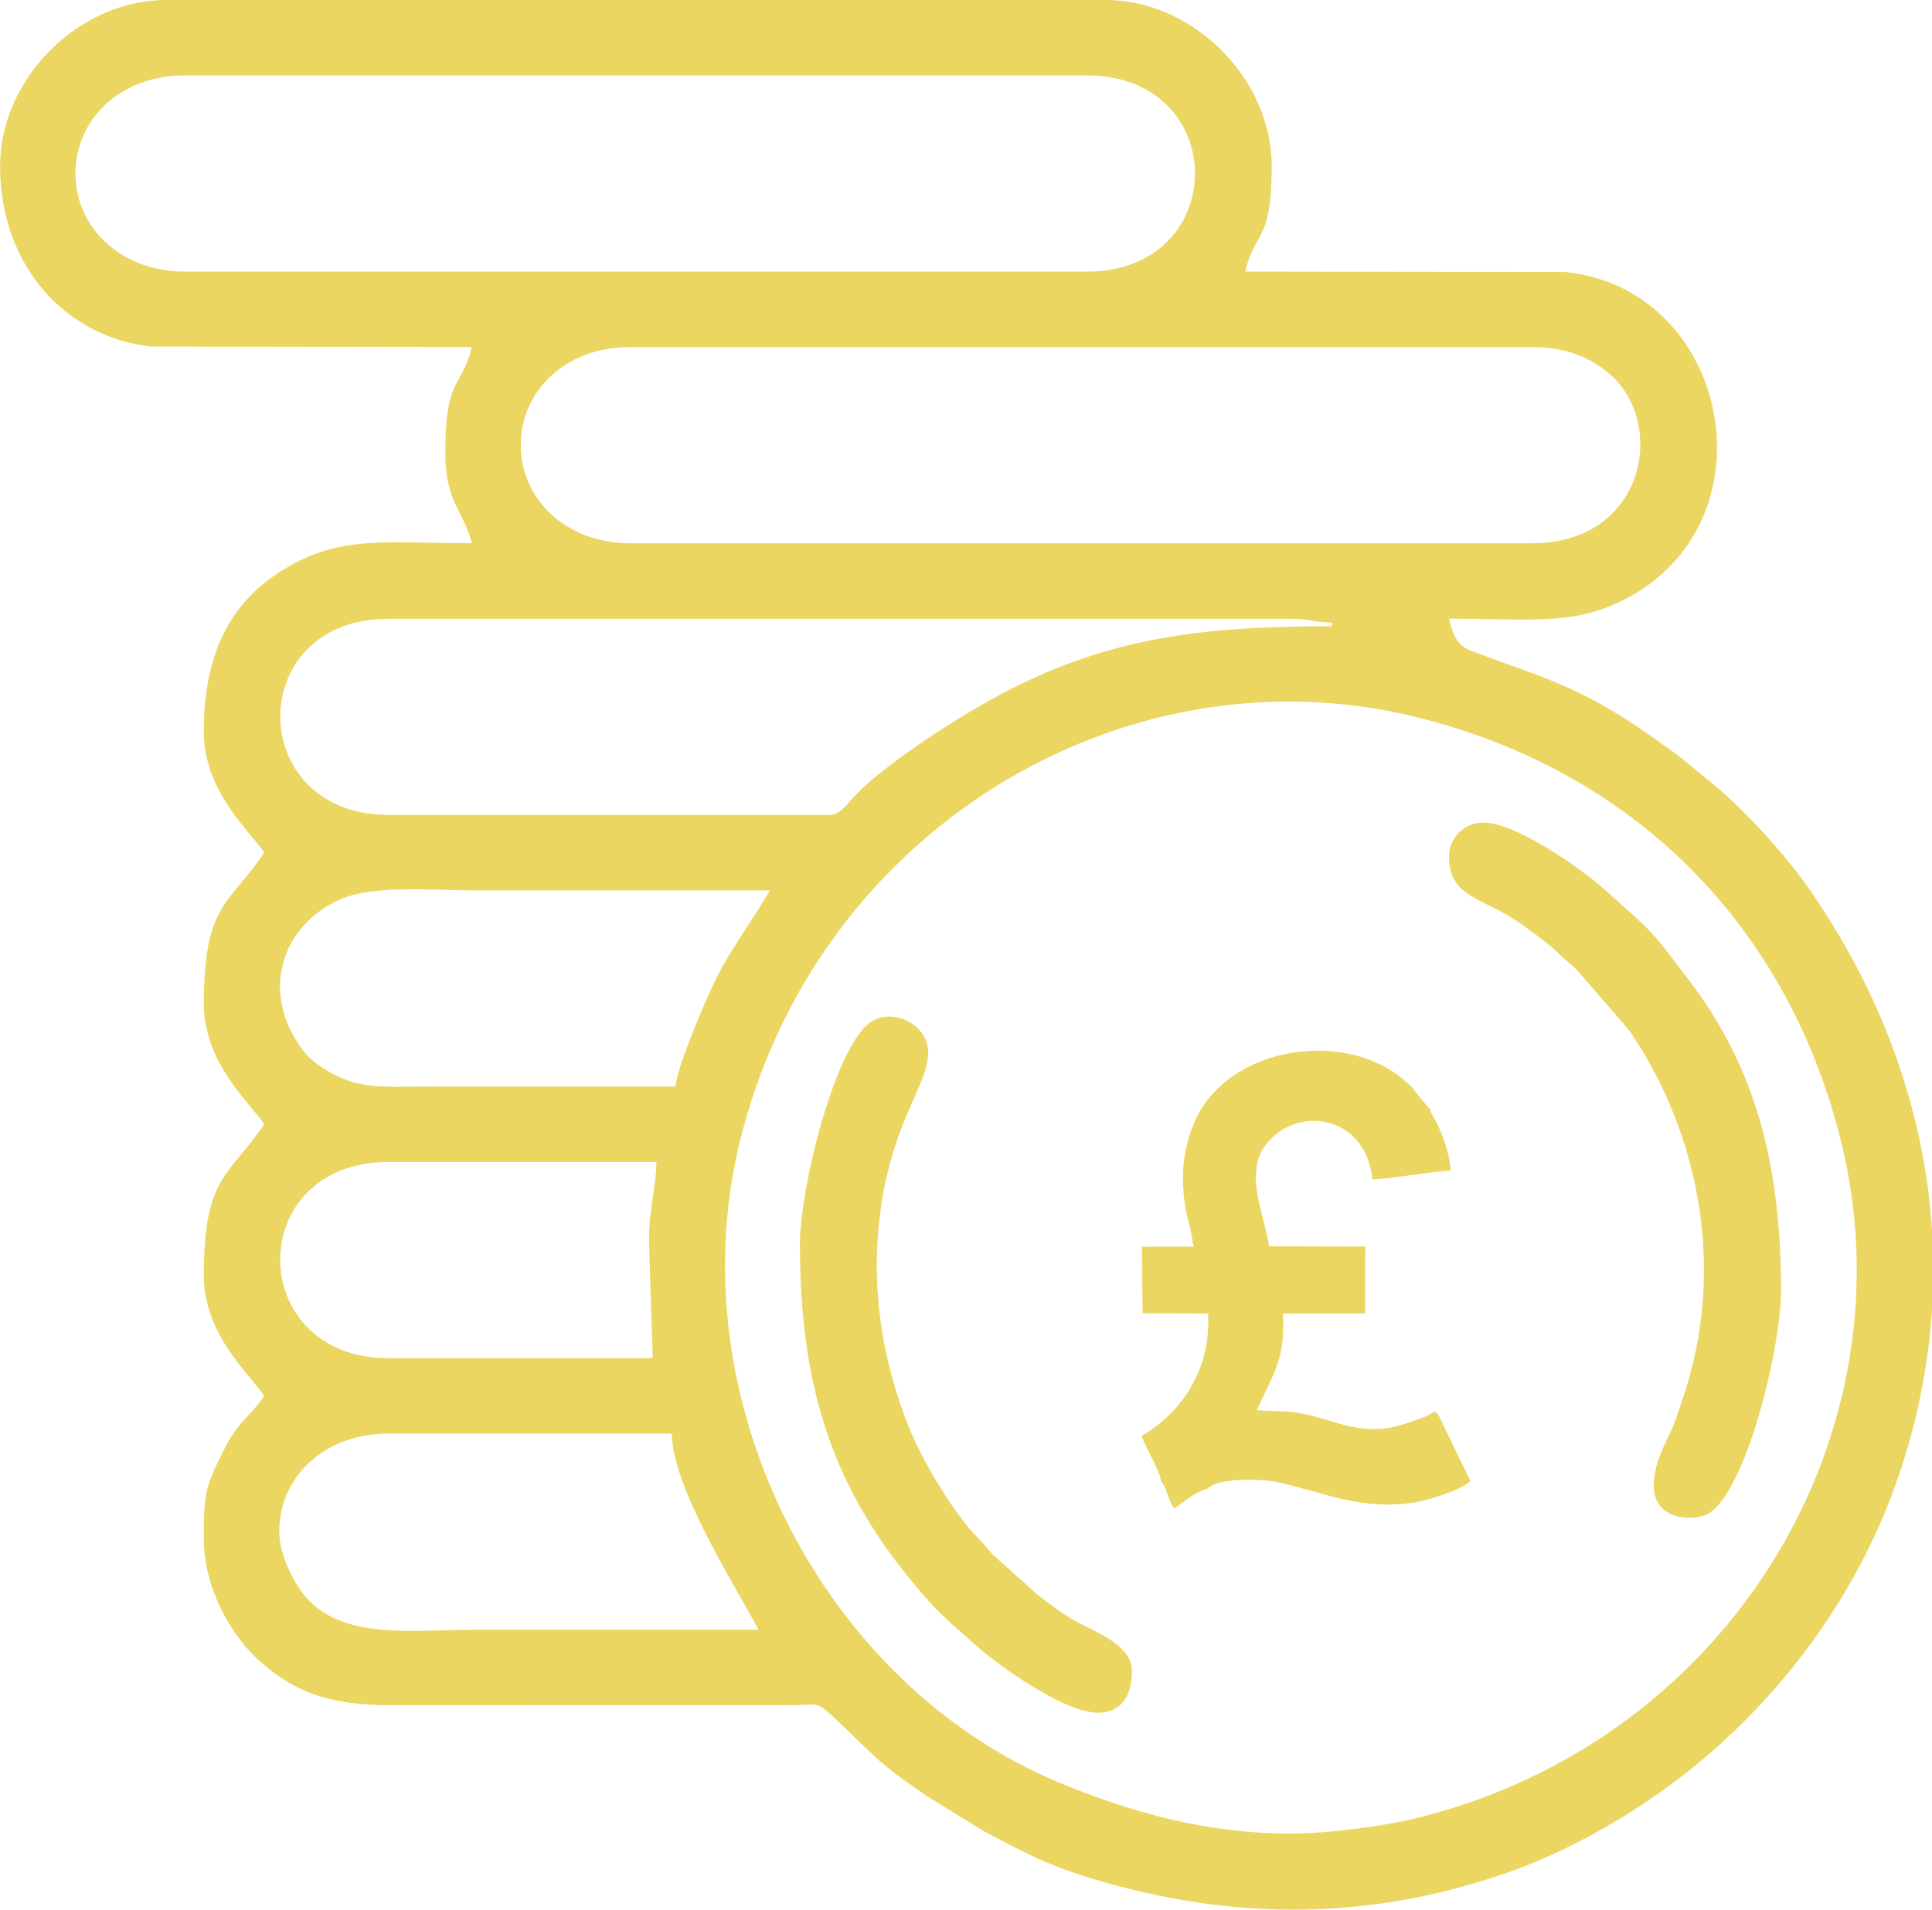
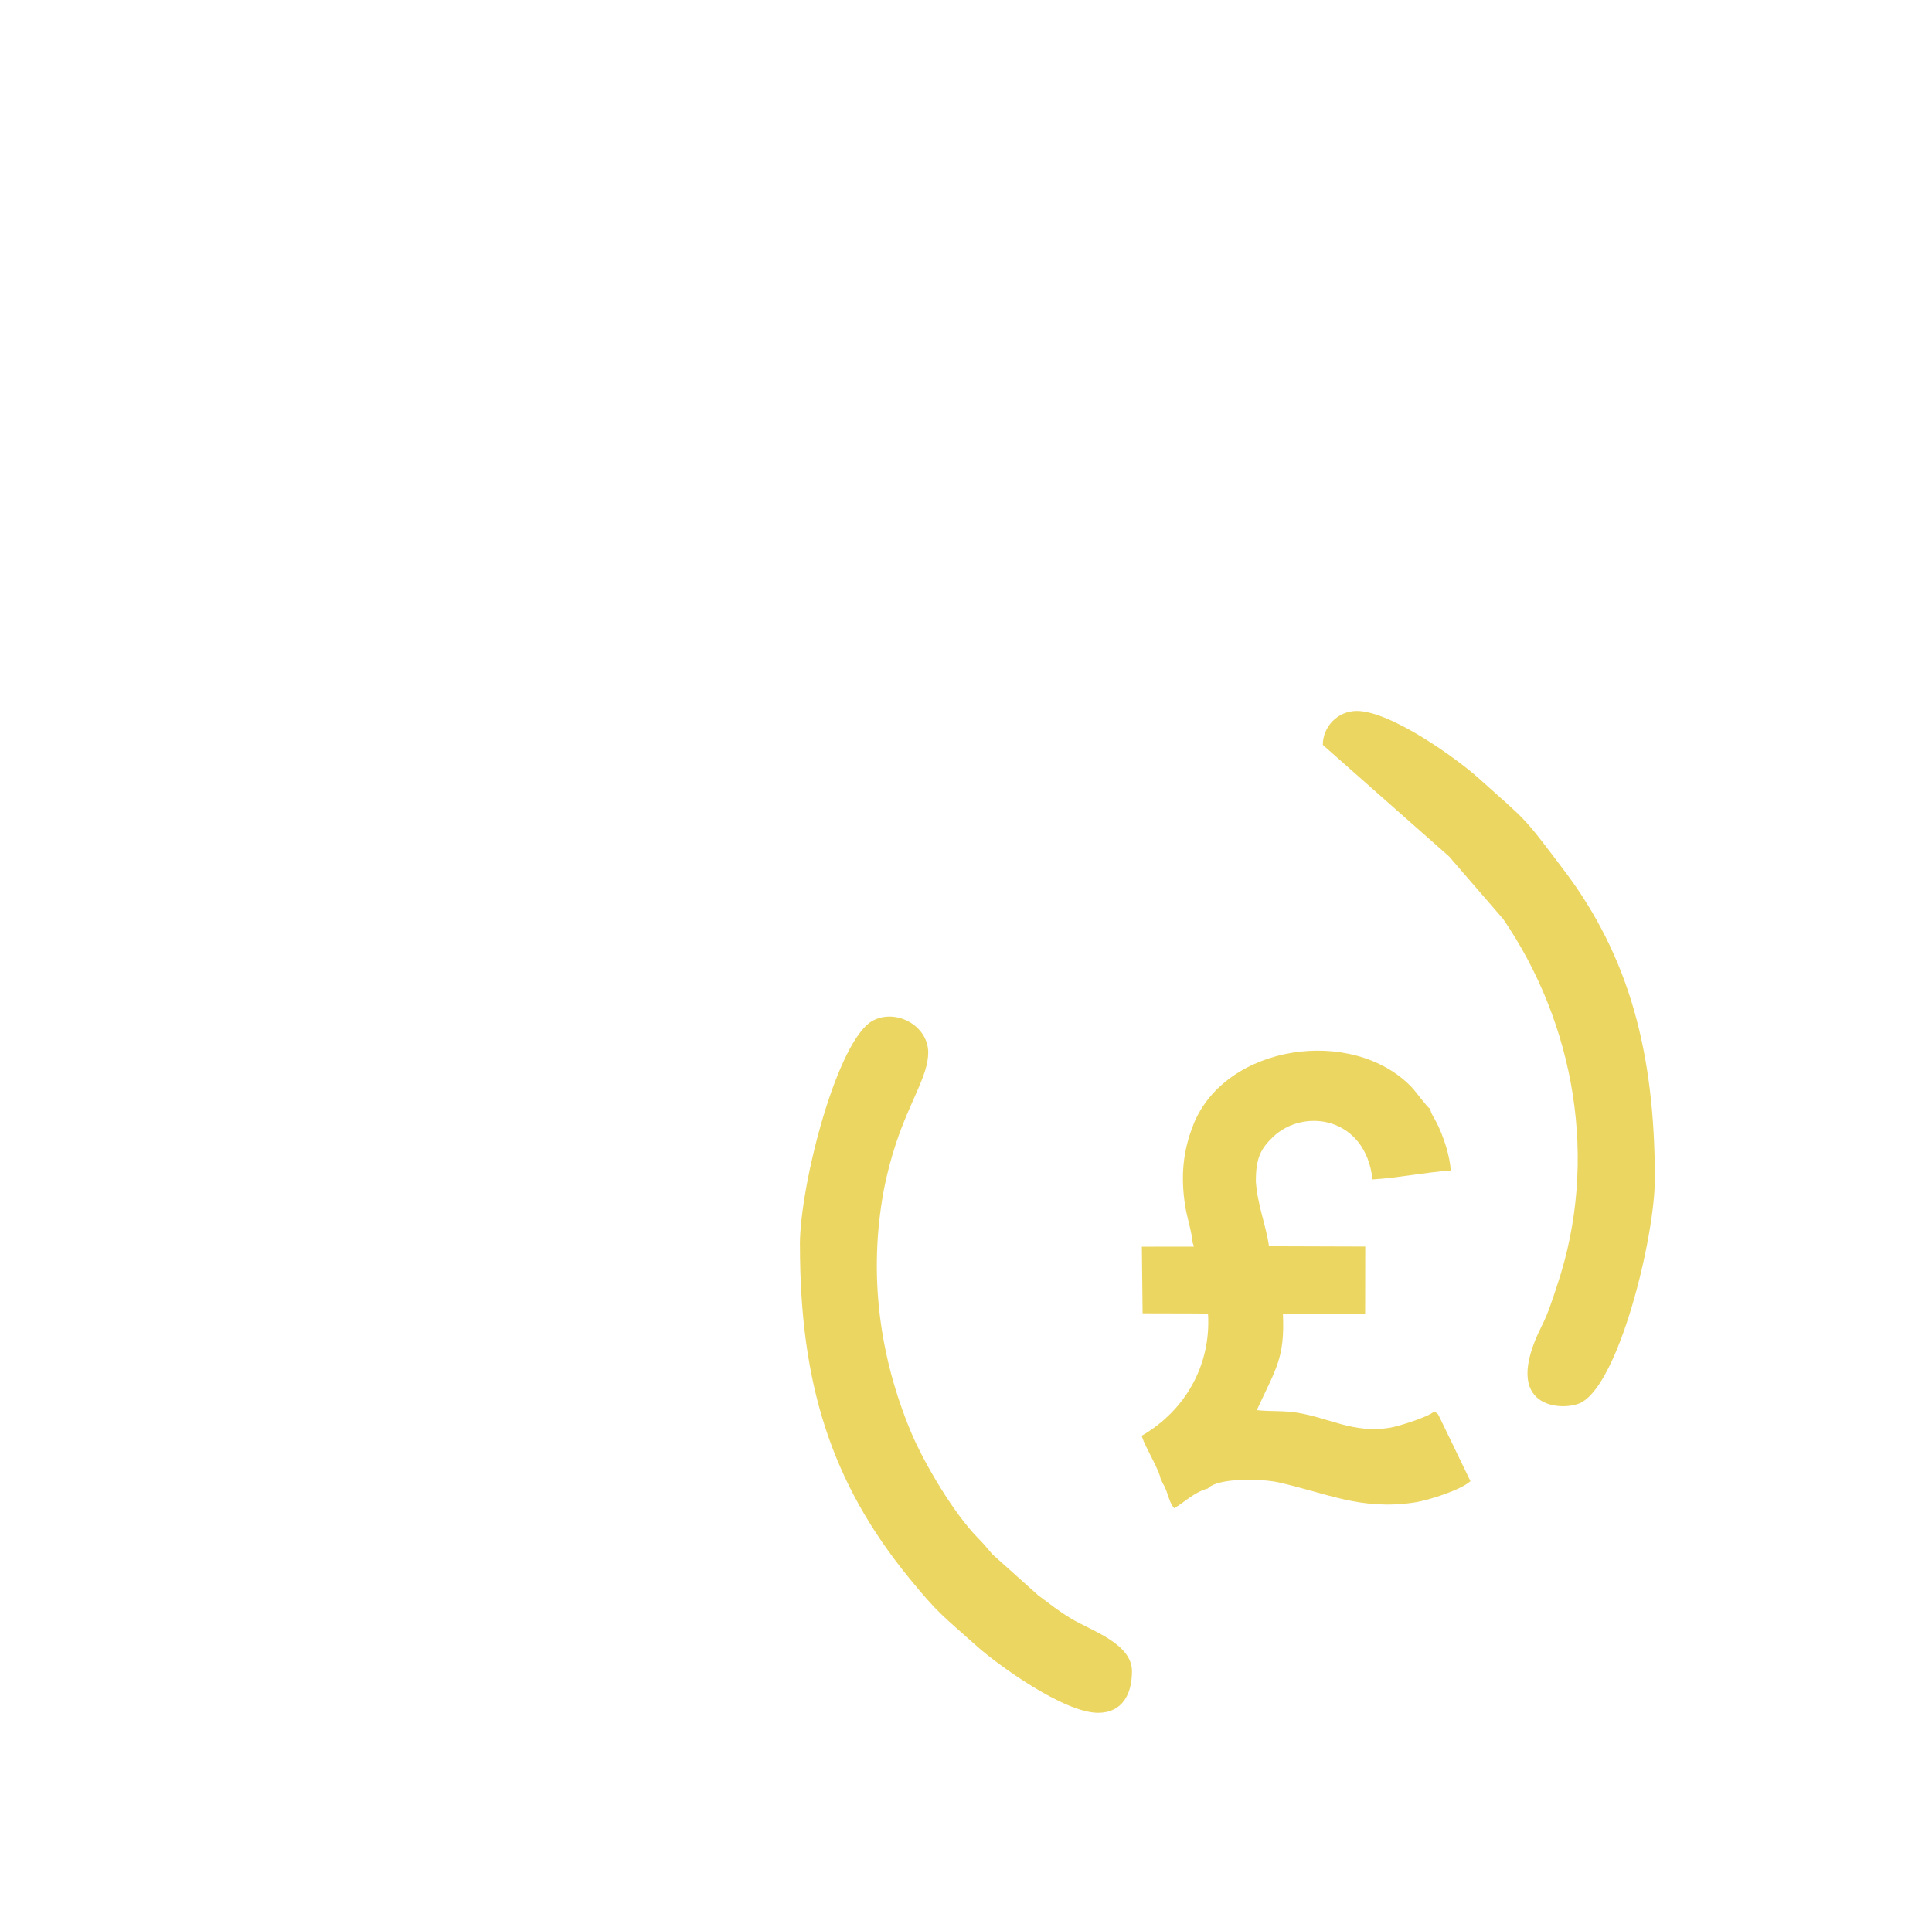
<svg xmlns="http://www.w3.org/2000/svg" xml:space="preserve" width="3.686in" height="3.644in" version="1.1" style="shape-rendering:geometricPrecision; text-rendering:geometricPrecision; image-rendering:optimizeQuality; fill-rule:evenodd; clip-rule:evenodd" viewBox="0 0 309.09 305.57">
  <defs>
    <style type="text/css">
   
    .fil0 {fill:#ECD662}
   
  </style>
  </defs>
  <g id="Layer_x0020_1">
    <g id="_1705381908224">
-       <path class="fil0" d="M44.67 245.1c0,-8.72 7.11,-15.7 17.51,-15.7l45.28 0c0.2,8.8 9.89,23.85 13.89,31.39 -15.29,0 -30.59,0 -45.88,0 -10.08,0 -22.11,1.89 -27.67,-6.74 -1.38,-2.14 -3.11,-5.65 -3.11,-8.96zm264.42 -48.27l0 12.75c-0.61,9.44 -2.56,18.94 -5.96,28.36 -7.03,19.5 -20.68,36.94 -37.5,48.83 -7.33,5.18 -15.89,9.89 -24.52,12.9 -21.17,7.38 -42.19,7.72 -63.75,1.71 -8.83,-2.46 -12.53,-4.4 -19.99,-8.38l-8.97 -5.52c-8.79,-5.98 -8.15,-6.33 -15.68,-13.3 -2.01,-1.86 -2.28,-1.37 -5.92,-1.33l-64.01 0.02c-10.37,0.02 -15.68,-2.17 -21.28,-7.09 -4.32,-3.8 -8.9,-11.49 -8.9,-19.47 0,-7.29 0.07,-8.09 3.41,-14.7 2.06,-4.07 4.23,-5.22 6.25,-8.24 -2.39,-3.57 -9.66,-9.78 -9.66,-19.32 0,-15.99 4.06,-15.79 9.66,-24.15 -2.39,-3.57 -9.66,-9.78 -9.66,-19.32 0,-15.99 4.06,-15.79 9.66,-24.15 -2.39,-3.57 -9.66,-9.78 -9.66,-19.32 0,-11.82 3.7,-20.41 12.7,-25.94 9.11,-5.6 16.19,-4.25 30.16,-4.25 -1.21,-5.2 -4.23,-6.31 -4.23,-14.49 0,-12.36 2.67,-10.24 4.23,-16.9l-51.24 -0.07c-13.43,-1.4 -24.22,-12.66 -24.22,-28.9 0,-13.98 12.58,-26.56 26.56,-26.56l150.32 0c13.98,0 26.56,12.58 26.56,26.56 0,12.36 -2.67,10.24 -4.23,16.9l51.24 0.07c25.68,2.67 33.22,37.89 11.52,51.22 -9.11,5.6 -16.19,4.25 -30.16,4.25 0.78,3.33 1.62,4.43 3.8,5.25 11.35,4.24 16.94,5.47 28.28,13.37 1.11,0.78 1.91,1.39 3.17,2.26 2.51,1.73 3.77,3.03 6.05,4.81 5.31,4.15 12.22,11.72 16.04,17.16 11.8,16.83 18.68,35.6 19.93,54.95zm-102.63 96.57c-13.46,0 -25.52,-3.38 -37.08,-8.19 -37.87,-15.77 -61.04,-61.15 -51.07,-102.3 12.13,-50.06 61.56,-79.6 108.08,-68.21 34.73,8.5 59.43,33.07 68.1,67.73 11.65,46.6 -17.36,95.88 -67.61,108.44 -5.18,1.3 -14.29,2.53 -20.41,2.53zm-102.63 -94.78l0.6 18.71 -42.26 0c-22.99,0 -23.24,-31.39 0,-31.39l42.86 0c-0.09,4.18 -1.21,7.55 -1.21,12.68zm4.23 -24.75c-13.08,0 -26.16,-0 -39.24,0 -8.32,0 -11.57,0.52 -17.04,-2.88 -2.25,-1.4 -3.42,-2.82 -4.68,-4.98 -4.91,-8.43 -1.66,-17.88 7,-21.95 5.35,-2.52 14.55,-1.58 21.96,-1.58 15.7,0 31.39,0 47.09,0 -1.52,2.87 -6.39,9.6 -8.67,14.27 -1.67,3.43 -6.16,13.94 -6.42,17.12zm24.75 -43.47l-70.63 0c-22.99,0 -23.24,-31.39 0,-31.39l144.28 0c3.35,0 3.58,0.6 6.64,0.6l0 0.6c-21.61,0 -37.47,1.87 -56.17,12.65 -5.85,3.37 -15.28,9.48 -20.05,14.36 -1.03,1.05 -2.42,3.18 -4.07,3.18zm-49.5 -59.16c0,-8.53 6.98,-15.7 17.51,-15.7l144.28 0c5.36,0 9.17,1.62 12.19,4.11 9.46,7.79 6.1,27.28 -12.19,27.28l-144.28 0c-10.32,0 -17.51,-7.1 -17.51,-15.7zm-71.24 -43.47c0,-8.53 6.98,-15.7 17.51,-15.7l144.28 0c23.08,0 23.1,31.39 0,31.39l-144.28 0c-10.32,0 -17.51,-7.1 -17.51,-15.7z" />
-       <path class="fil0" d="M231.82 137.04c0,6.08 4.57,6.53 9.7,9.62 2.09,1.26 3.38,2.32 5.31,3.75 2.23,1.65 3.03,2.81 5.18,4.48l8.68 10.04c11.41,16.72 15.34,38.53 8.64,58.53 -0.84,2.52 -1.41,4.42 -2.49,6.57 -6.83,13.58 3.63,13.59 6.22,12.3 6.16,-3.04 11.88,-26.53 11.88,-35.85 0,-20.09 -4.08,-35.56 -14.57,-49.42 -6.82,-9.01 -5.59,-7.46 -13.66,-14.72 -3.4,-3.05 -14,-10.72 -19.46,-10.72 -2.98,0 -5.43,2.45 -5.43,5.43z" />
+       <path class="fil0" d="M231.82 137.04l8.68 10.04c11.41,16.72 15.34,38.53 8.64,58.53 -0.84,2.52 -1.41,4.42 -2.49,6.57 -6.83,13.58 3.63,13.59 6.22,12.3 6.16,-3.04 11.88,-26.53 11.88,-35.85 0,-20.09 -4.08,-35.56 -14.57,-49.42 -6.82,-9.01 -5.59,-7.46 -13.66,-14.72 -3.4,-3.05 -14,-10.72 -19.46,-10.72 -2.98,0 -5.43,2.45 -5.43,5.43z" />
      <path class="fil0" d="M127.98 199.22c0,22.3 5.06,38.05 17.41,53.22 4.82,5.91 5.5,6.13 10.82,10.91 3.4,3.05 14,10.72 19.46,10.72 3.86,0 5.43,-2.95 5.43,-6.64 0,-4.45 -6.52,-6.5 -9.7,-8.41 -2.09,-1.26 -3.38,-2.32 -5.31,-3.75l-7.32 -6.56c-0.88,-1.01 -1.19,-1.47 -2.27,-2.56 -3.83,-3.86 -8.67,-11.99 -10.76,-17.01 -4.95,-11.86 -6.9,-25.06 -4.32,-38.83 0.4,-2.12 1.1,-4.84 1.87,-7.18 2.33,-7.09 5.21,-10.99 5.21,-14.71 0,-4.22 -4.99,-7.02 -8.74,-5.16 -5.77,2.86 -11.79,26.34 -11.79,35.95z" />
      <path class="fil0" d="M190.94 179.93c-1.71,4.25 -2.05,8.32 -1.35,12.92 0.28,1.85 1.1,4.38 1.21,5.98l0.22 0.65 -8.34 0.01 0.12 10.66 7.78 0.02 2.68 0.02c0.53,8.18 -3.6,15.5 -10.61,19.56 0.57,1.95 3.06,5.72 3.08,7.27 1.06,1.07 1.1,3.16 2.12,4.31 1.65,-0.91 3.11,-2.52 5.39,-3.15 1.6,-1.74 8.58,-1.57 11.23,-0.99 7.7,1.7 13.16,4.52 21.75,3.24 2.45,-0.36 7.62,-2.08 9.03,-3.42l-4.89 -10.12c-0.34,-0.7 -0.32,-0.73 -0.97,-1 -0.76,0.79 -5.6,2.35 -7.13,2.59 -5.73,0.89 -9.46,-1.54 -14.62,-2.41 -2.34,-0.39 -4.36,-0.18 -6.57,-0.43 3.13,-6.77 4.49,-8.35 4.18,-15.44l13.15 -0.02 0.02 -10.71 -15.4 -0.05c-0.49,-3.44 -1.79,-6.39 -2.1,-10.3 -0.02,-3.7 0.72,-5.24 2.7,-7.15 4.97,-4.79 14.86,-3.25 15.96,6.76 4.09,-0.24 8.28,-1.13 12.52,-1.43 -0.15,-2.41 -1.17,-5.45 -2.21,-7.55 -0.52,-1.04 -0.96,-1.53 -1.07,-2.29 -0.61,-0.39 -2.27,-2.77 -3.05,-3.57 -9.43,-9.69 -29.66,-6.82 -34.84,6.04z" />
    </g>
  </g>
</svg>